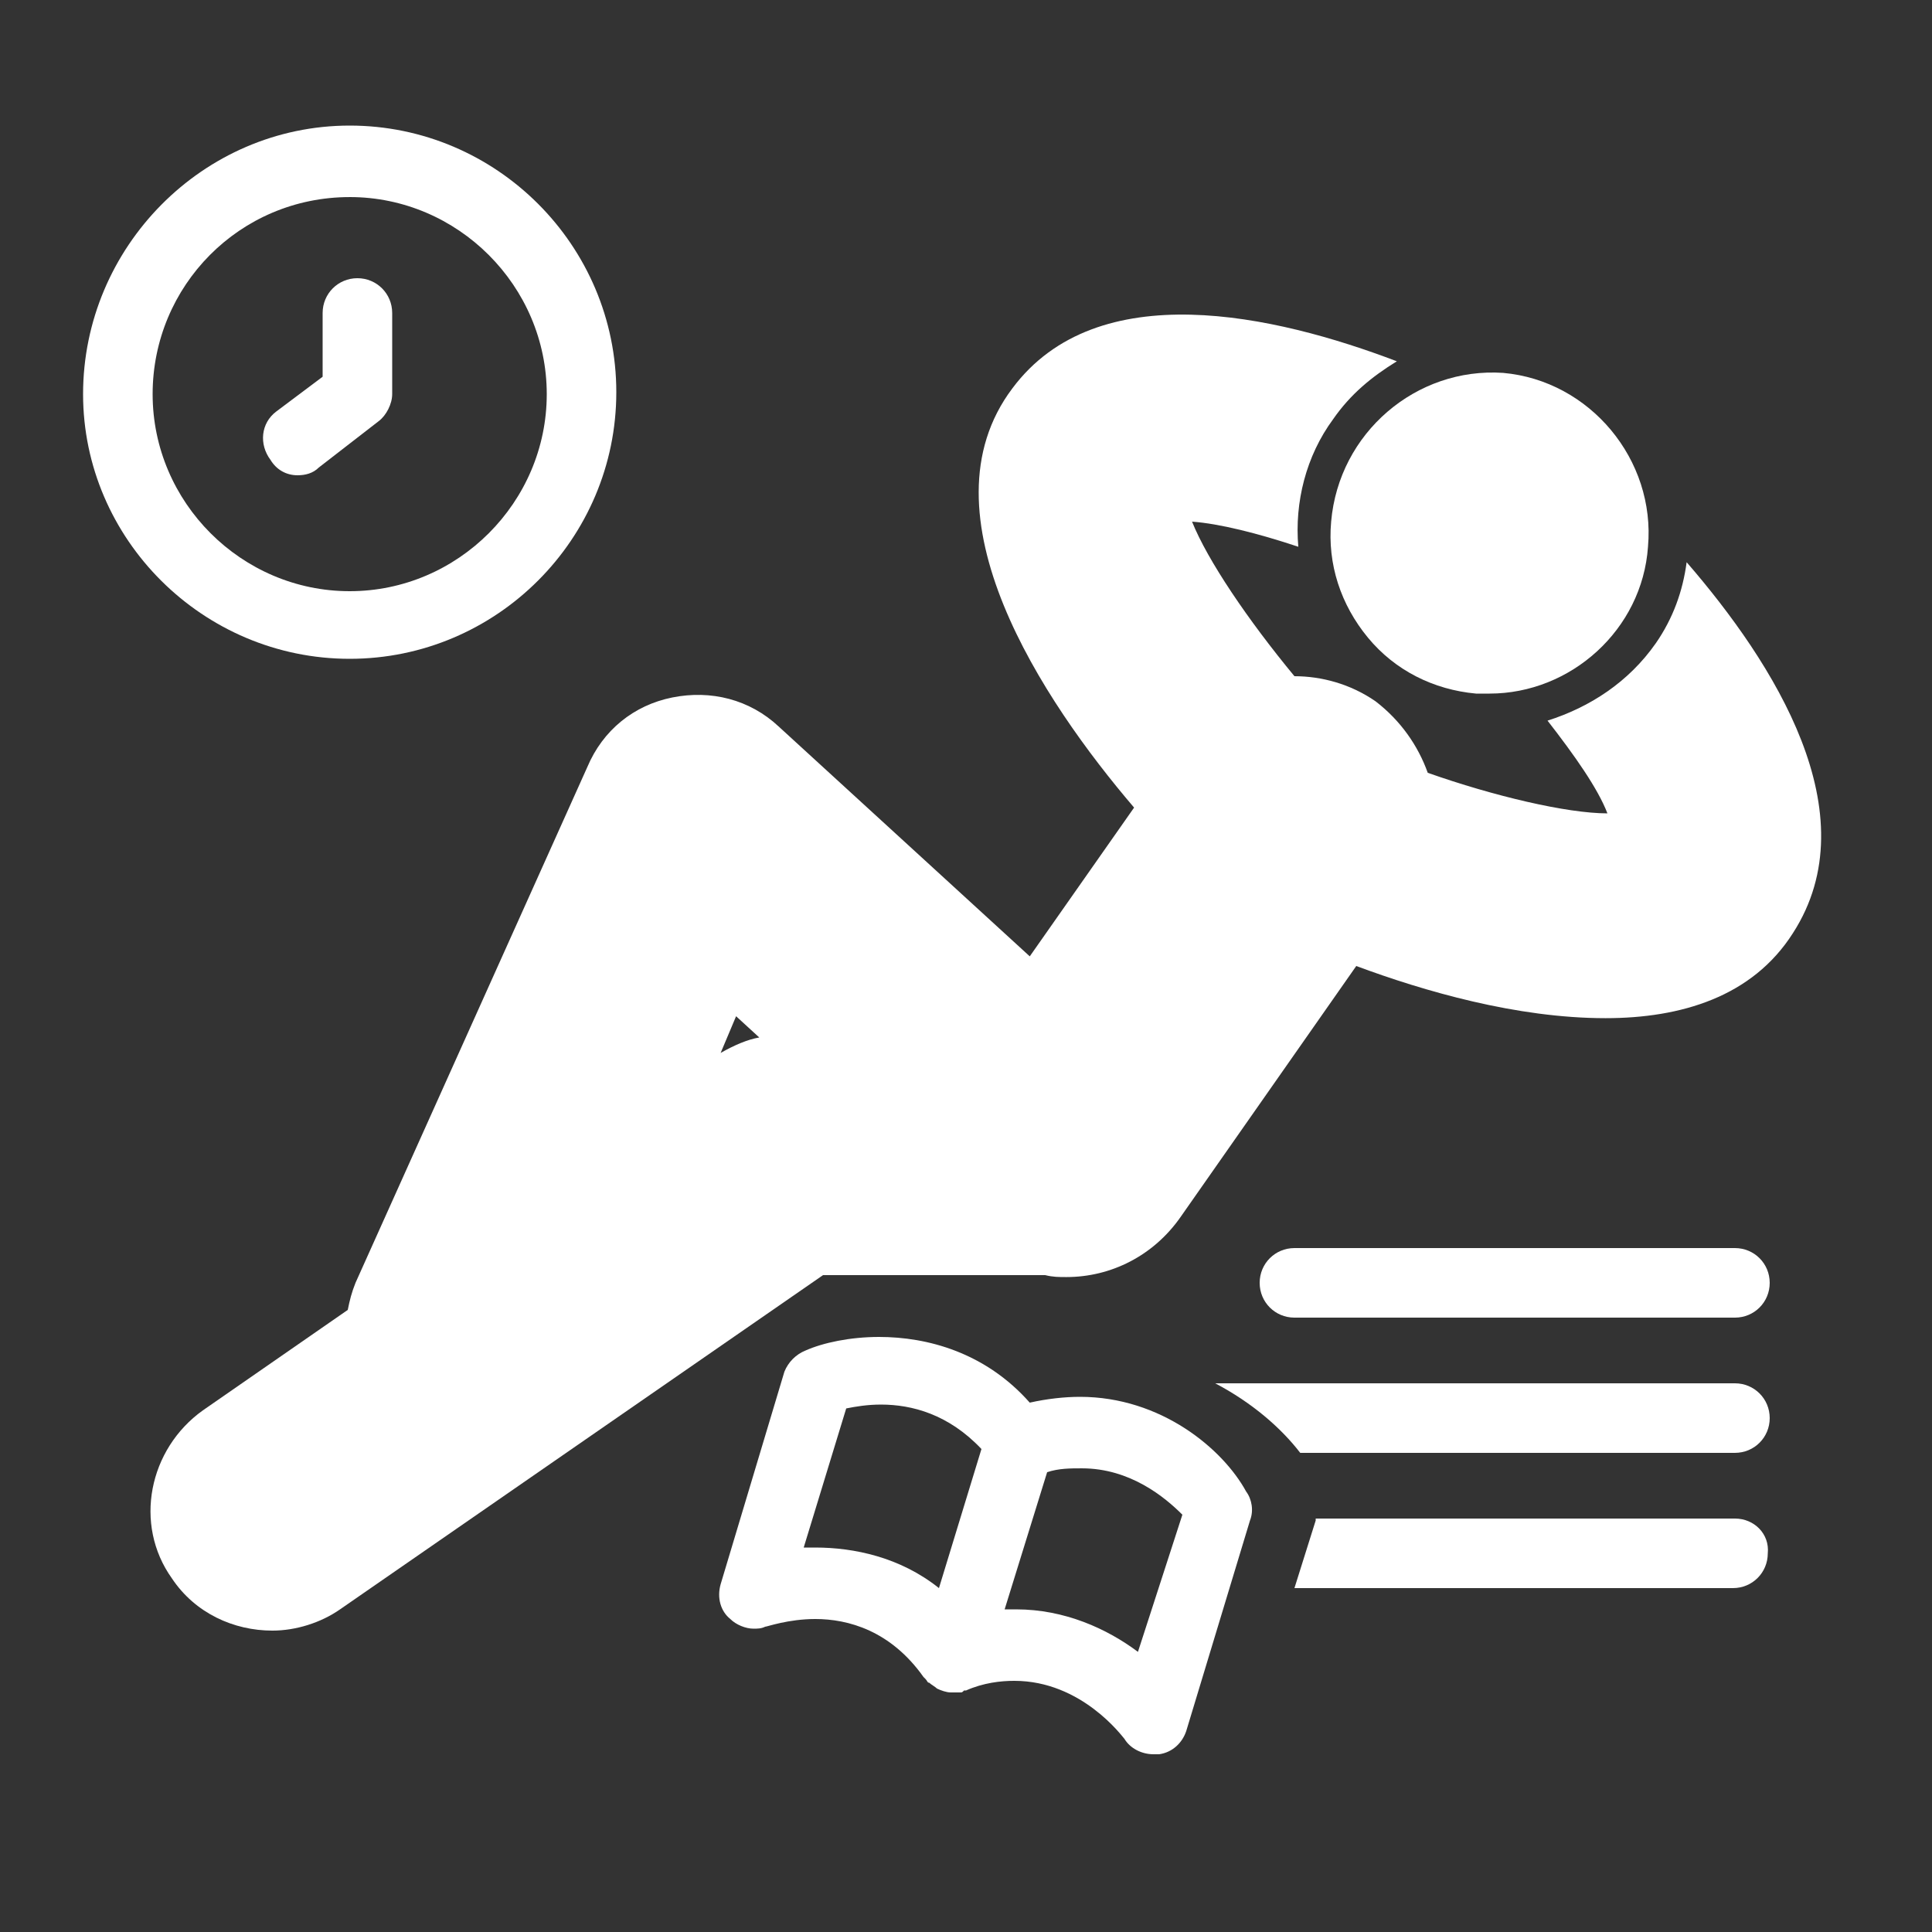
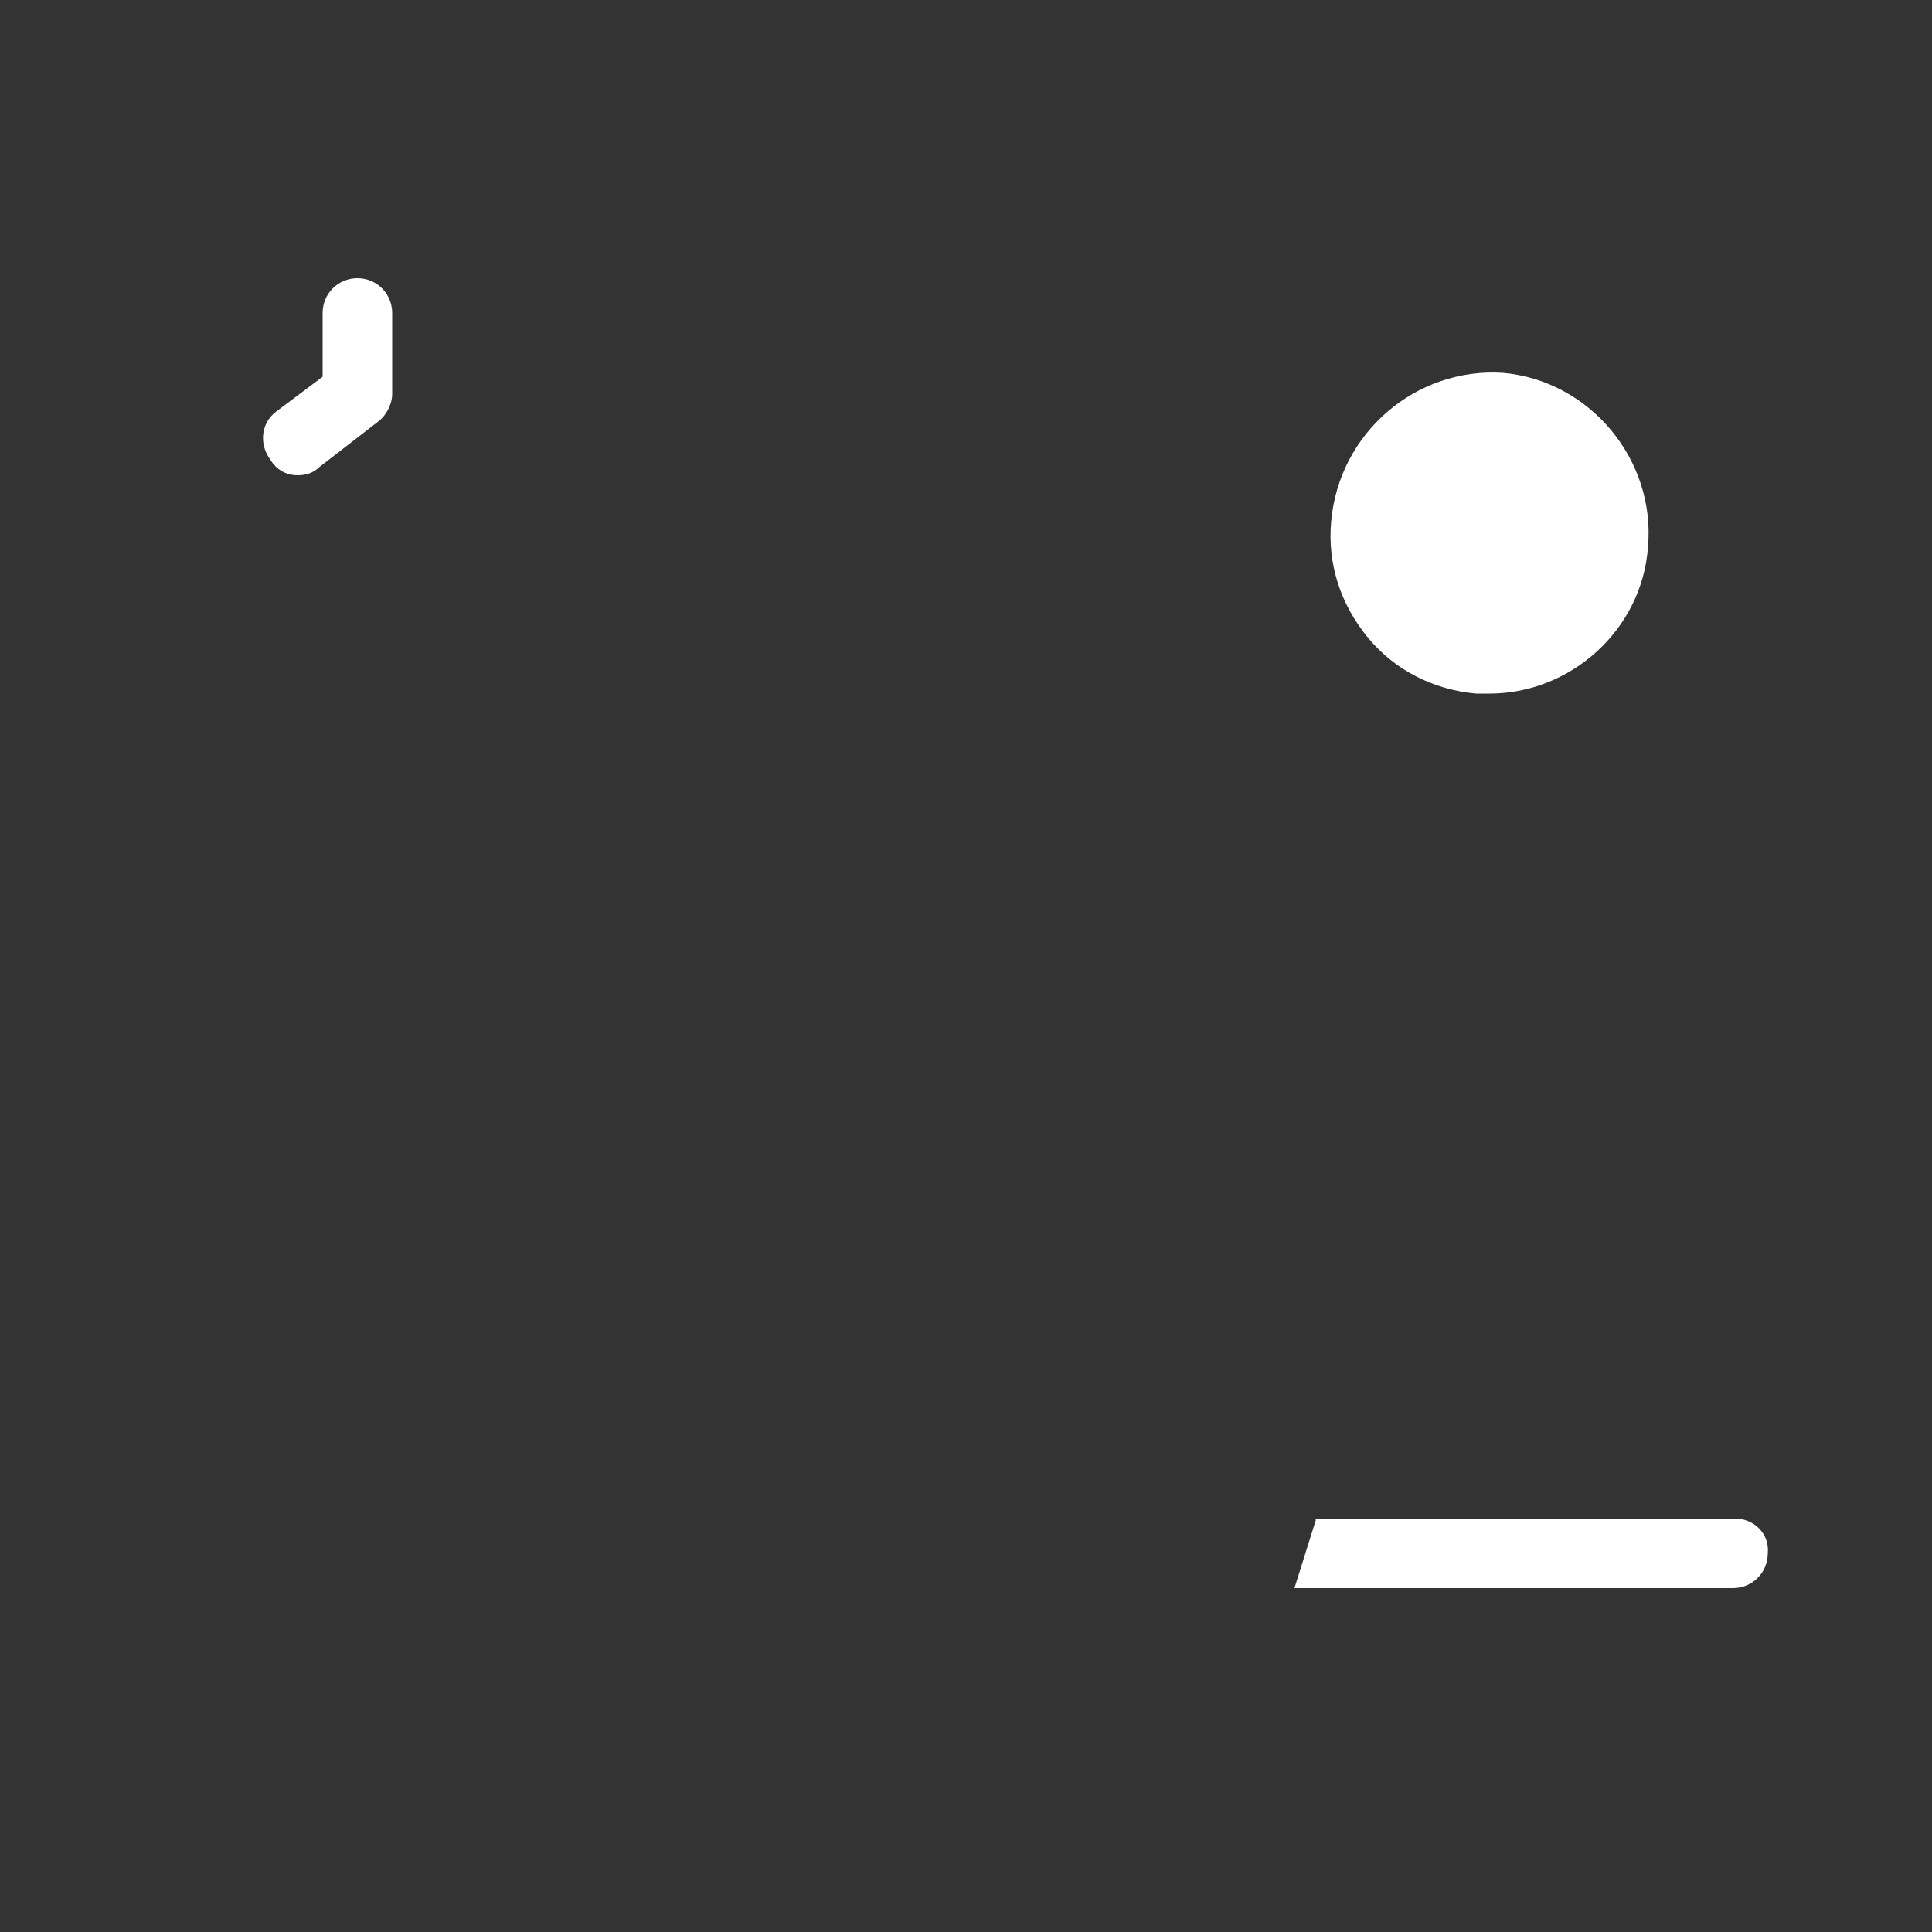
<svg xmlns="http://www.w3.org/2000/svg" width="1200pt" height="1200pt" version="1.1" viewBox="0 0 1200 1200">
  <rect x="0" y="0" width="1200" height="1200" fill="#333333" stroke="none" />
  <g fill="#fff">
-     <path d="m670.8 867.6c-9.602 0-20.398 1.199-31.199 3.602-27.602-31.199-63.602-40.801-93.602-40.801-18 0-34.801 3.602-45.602 8.398-6 2.398-10.801 7.199-13.199 13.199l-39.598 132c-2.398 8.398 0 16.801 6 21.602 3.602 3.602 9.602 6 14.398 6 2.398 0 4.801 0 7.199-1.199 1.199 0 14.398-4.801 31.199-4.801 20.398 0 46.801 7.199 67.199 36l1.199 1.199c1.199 1.199 1.199 2.398 2.398 2.398 1.199 1.199 3.602 2.398 4.801 3.602 2.398 1.199 6 2.398 8.398 2.398h1.199 1.199 3.602c1.199 0 1.199 0 2.398-1.199h1.199c10.801-4.801 21.602-6 30-6 42 0 67.199 34.801 68.398 36 3.602 6 10.801 9.602 18 9.602h3.602c8.398-1.199 14.398-7.199 16.801-14.398l39.602-130.8c2.398-6 1.199-13.199-2.398-18-14.395-26.402-52.797-58.801-103.2-58.801zm-87.602 118.8c-24-19.199-52.801-25.199-76.801-25.199h-7.199l26.398-86.398c6-1.199 13.199-2.398 21.602-2.398 19.199 0 42 6 62.398 27.602zm123.6 39.602c-19.199-14.398-45.602-26.398-75.602-26.398h-7.199l26.398-85.199c7.199-2.398 14.398-2.398 21.602-2.398 30 0 51.602 18 62.398 28.801z" />
-     <path d="m1077.6 775.2h-273.6c-12 0-21.602 9.602-21.602 21.602s9.602 21.602 21.602 21.602h273.6c12 0 21.602-9.602 21.602-21.602-0.004-12-9.602-21.602-21.602-21.602z" />
-     <path d="m217.2 409.2c91.199 0 165.6-74.398 165.6-165.6 0-91.199-74.398-165.6-165.6-165.6-91.199 0.004-165.6 75.605-165.6 166.8 0 90 74.398 164.4 165.6 164.4zm0-286.8c67.199 0 122.4 55.199 122.4 122.4s-55.199 122.4-122.4 122.4c-67.199 0.004-122.4-55.195-122.4-122.39s54-122.4 122.4-122.4z" />
    <path d="m184.8 295.2c4.801 0 9.602-1.199 13.199-4.801l37.199-28.801c4.801-3.602 8.398-10.801 8.398-16.801v-50.398c0-12-9.602-21.602-21.602-21.602s-21.602 9.602-21.602 21.602v39.602l-28.801 21.602c-9.602 7.199-10.801 20.398-3.602 30 3.609 6 9.609 9.598 16.809 9.598z" />
    <path d="m826.8 324c-2.398 26.398 6 51.602 22.801 72 16.801 20.398 40.801 32.398 67.199 34.801h8.398c50.398 0 94.801-39.602 98.398-91.199 4.801-54-36-103.2-90-108-53.996-3.602-102 37.199-106.8 92.398z" />
    <path d="m1077.6 943.2h-260.4v1.199l-13.199 42h272.4c12 0 21.602-9.602 21.602-21.602 1.199-11.996-8.398-21.598-20.398-21.598z" />
-     <path d="m1028.4 399.6c-16.801 24-40.801 39.602-67.199 48 16.801 21.602 31.199 42 37.199 57.602-25.199 0-70.801-10.801-111.6-25.199-6-16.801-16.801-32.398-32.398-44.398-15.602-10.801-33.602-15.602-50.398-15.602-28.801-34.801-54-72-63.602-96 16.801 1.199 40.801 7.199 66 15.602-2.398-27.602 4.801-56.398 21.602-79.199 10.801-15.602 24-26.398 39.602-36-75.602-28.801-186-54-238.8 16.801-58.801 78 19.199 194.4 75.602 260.4l-64.801 92.398-156-142.8c-18-16.801-42-22.801-66-18s-43.199 20.398-52.801 43.199l-144 320.4c-2.398 6-3.602 10.801-4.801 16.801l-90 62.398c-33.602 24-43.199 70.801-19.199 104.4 14.398 21.602 38.398 32.398 62.398 32.398 14.398 0 30-4.801 42-13.199l300-207.6h138c4.801 1.199 8.398 1.199 13.199 1.199 27.602 0 54-13.199 70.801-37.199l109.2-156c42 15.602 99.602 32.398 154.8 32.398 46.801 0 91.199-13.199 116.4-52.801 48-74.398-12-168-66-230.4-2.398 18.004-8.398 34.805-19.199 50.406zm-580.8 254.4 9.602-22.801 14.398 13.199c-7.203 1.203-15.602 4.801-24 9.602z" />
-     <path d="m1077.6 859.2h-322.8c22.801 12 40.801 27.602 52.801 43.199h270c12 0 21.602-9.602 21.602-21.602-0.004-11.996-9.602-21.598-21.602-21.598z" />
  </g>
</svg>